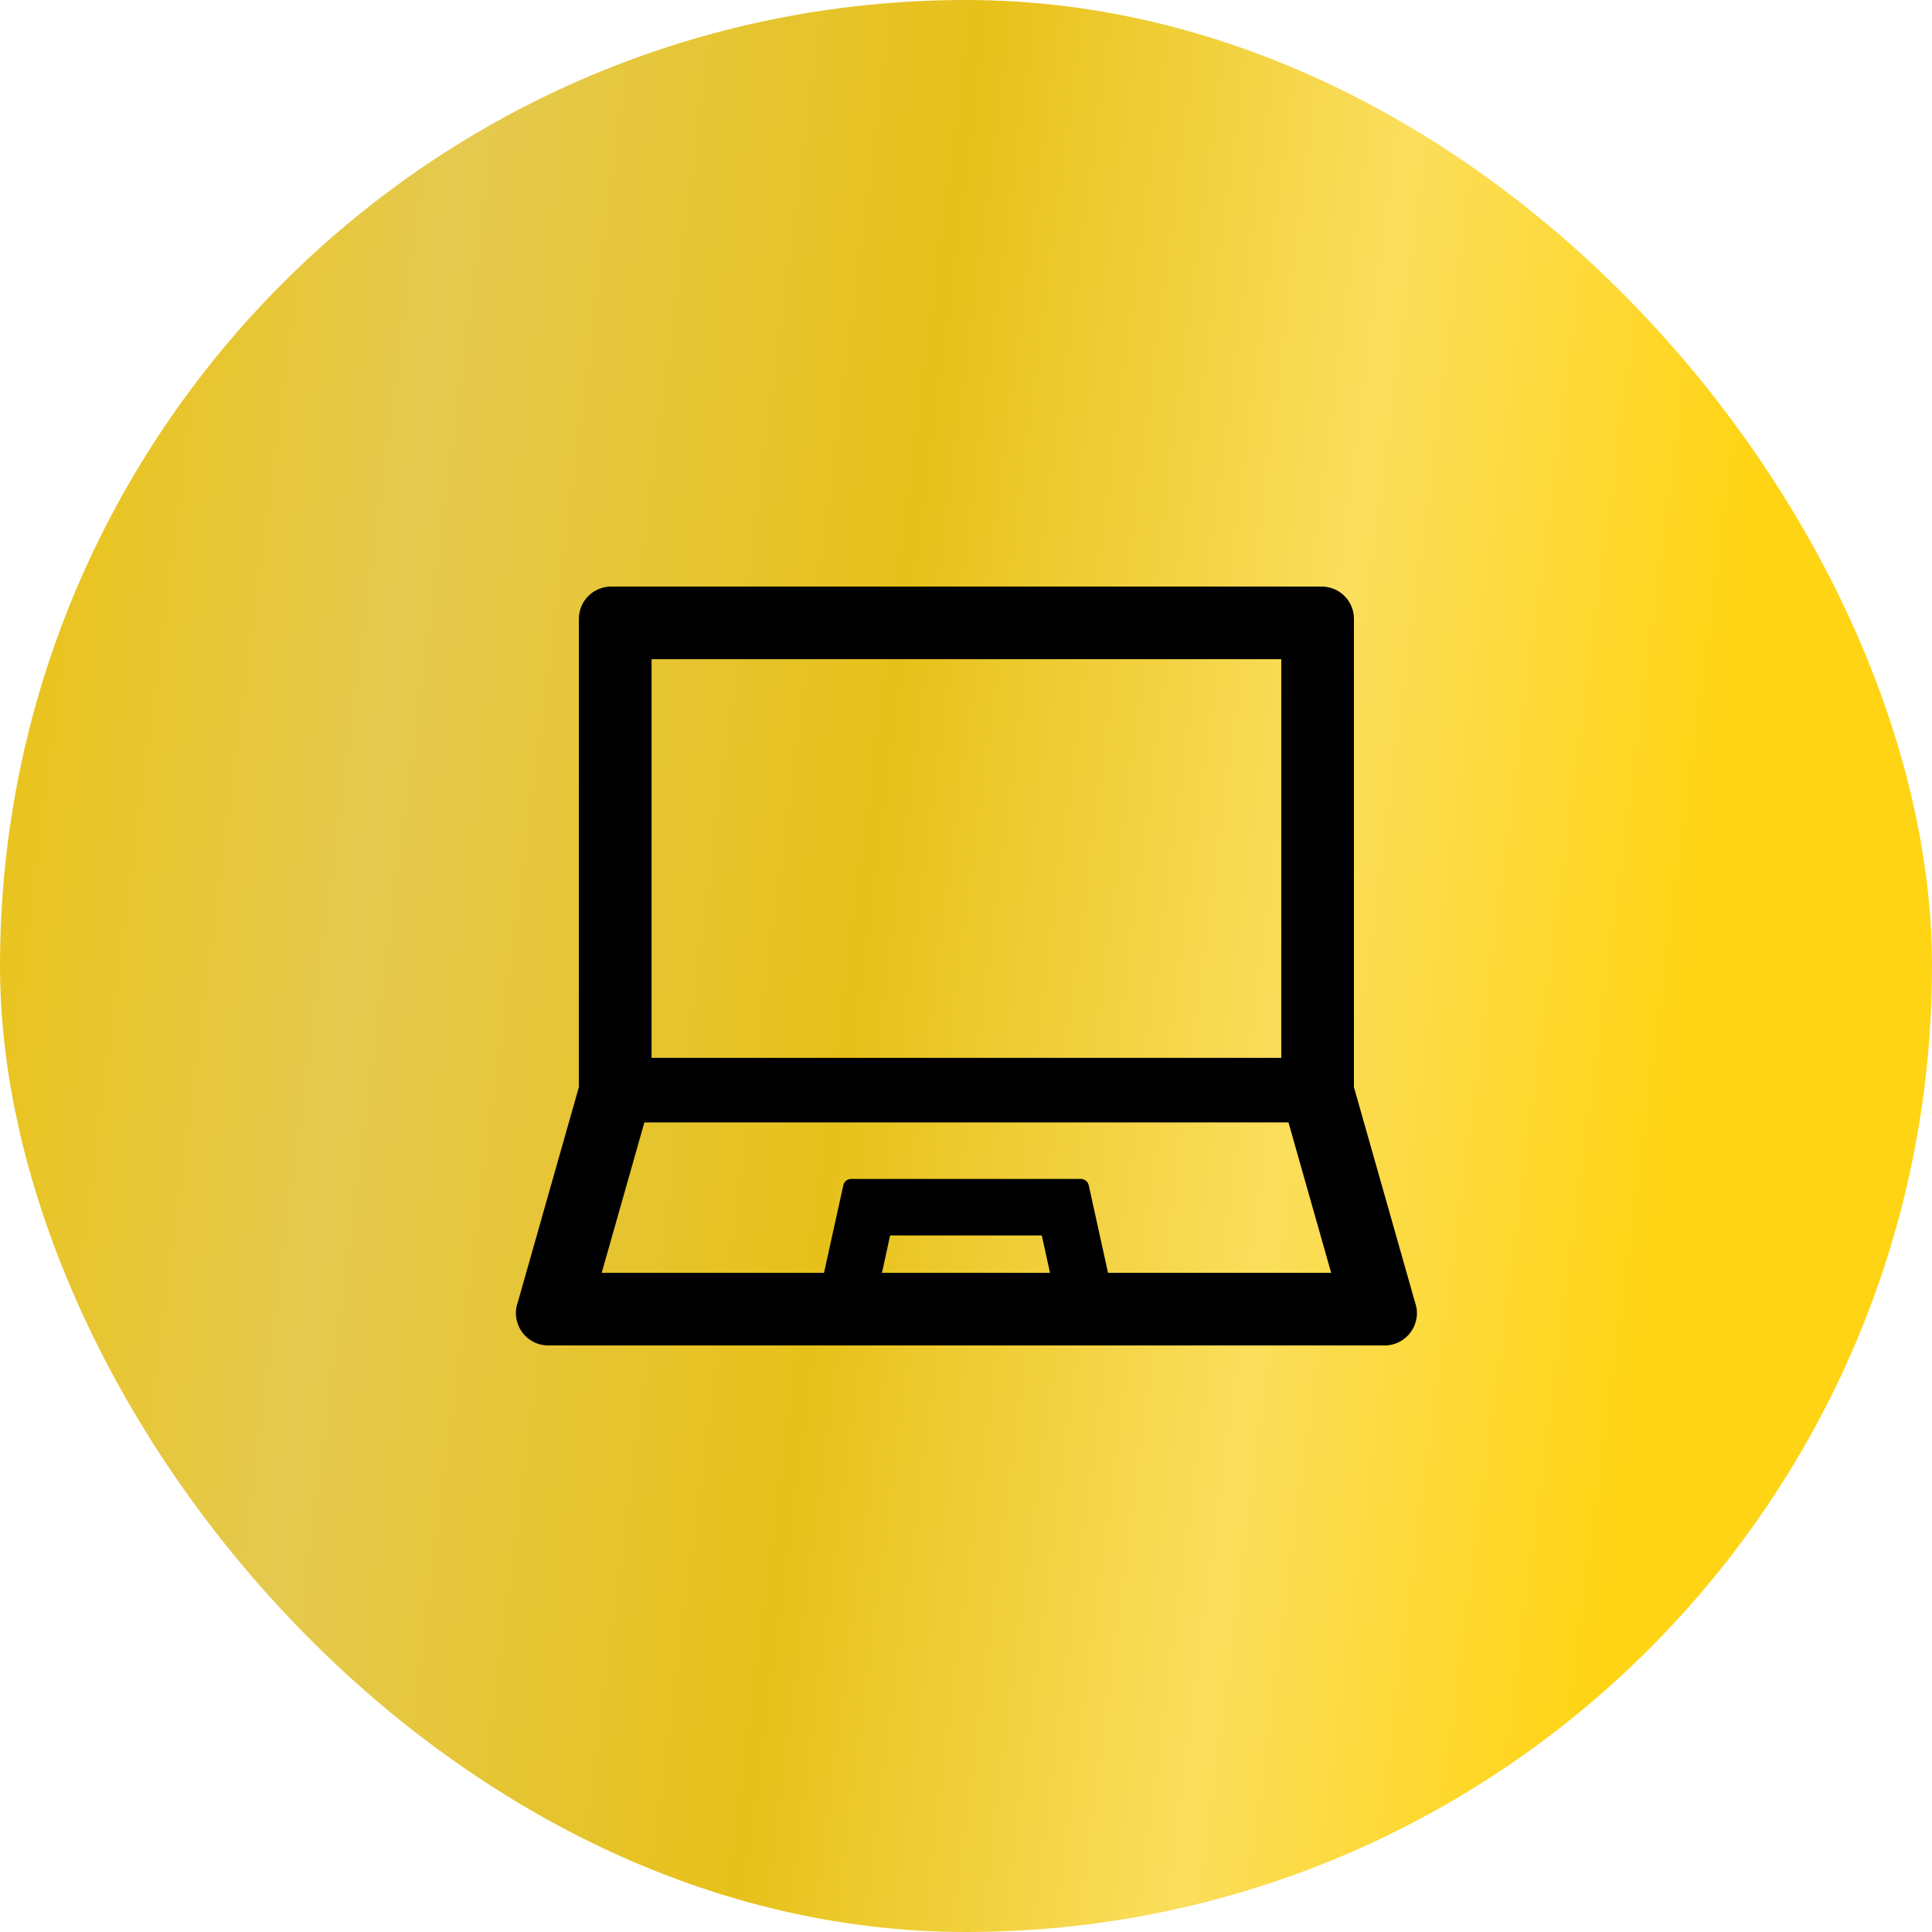
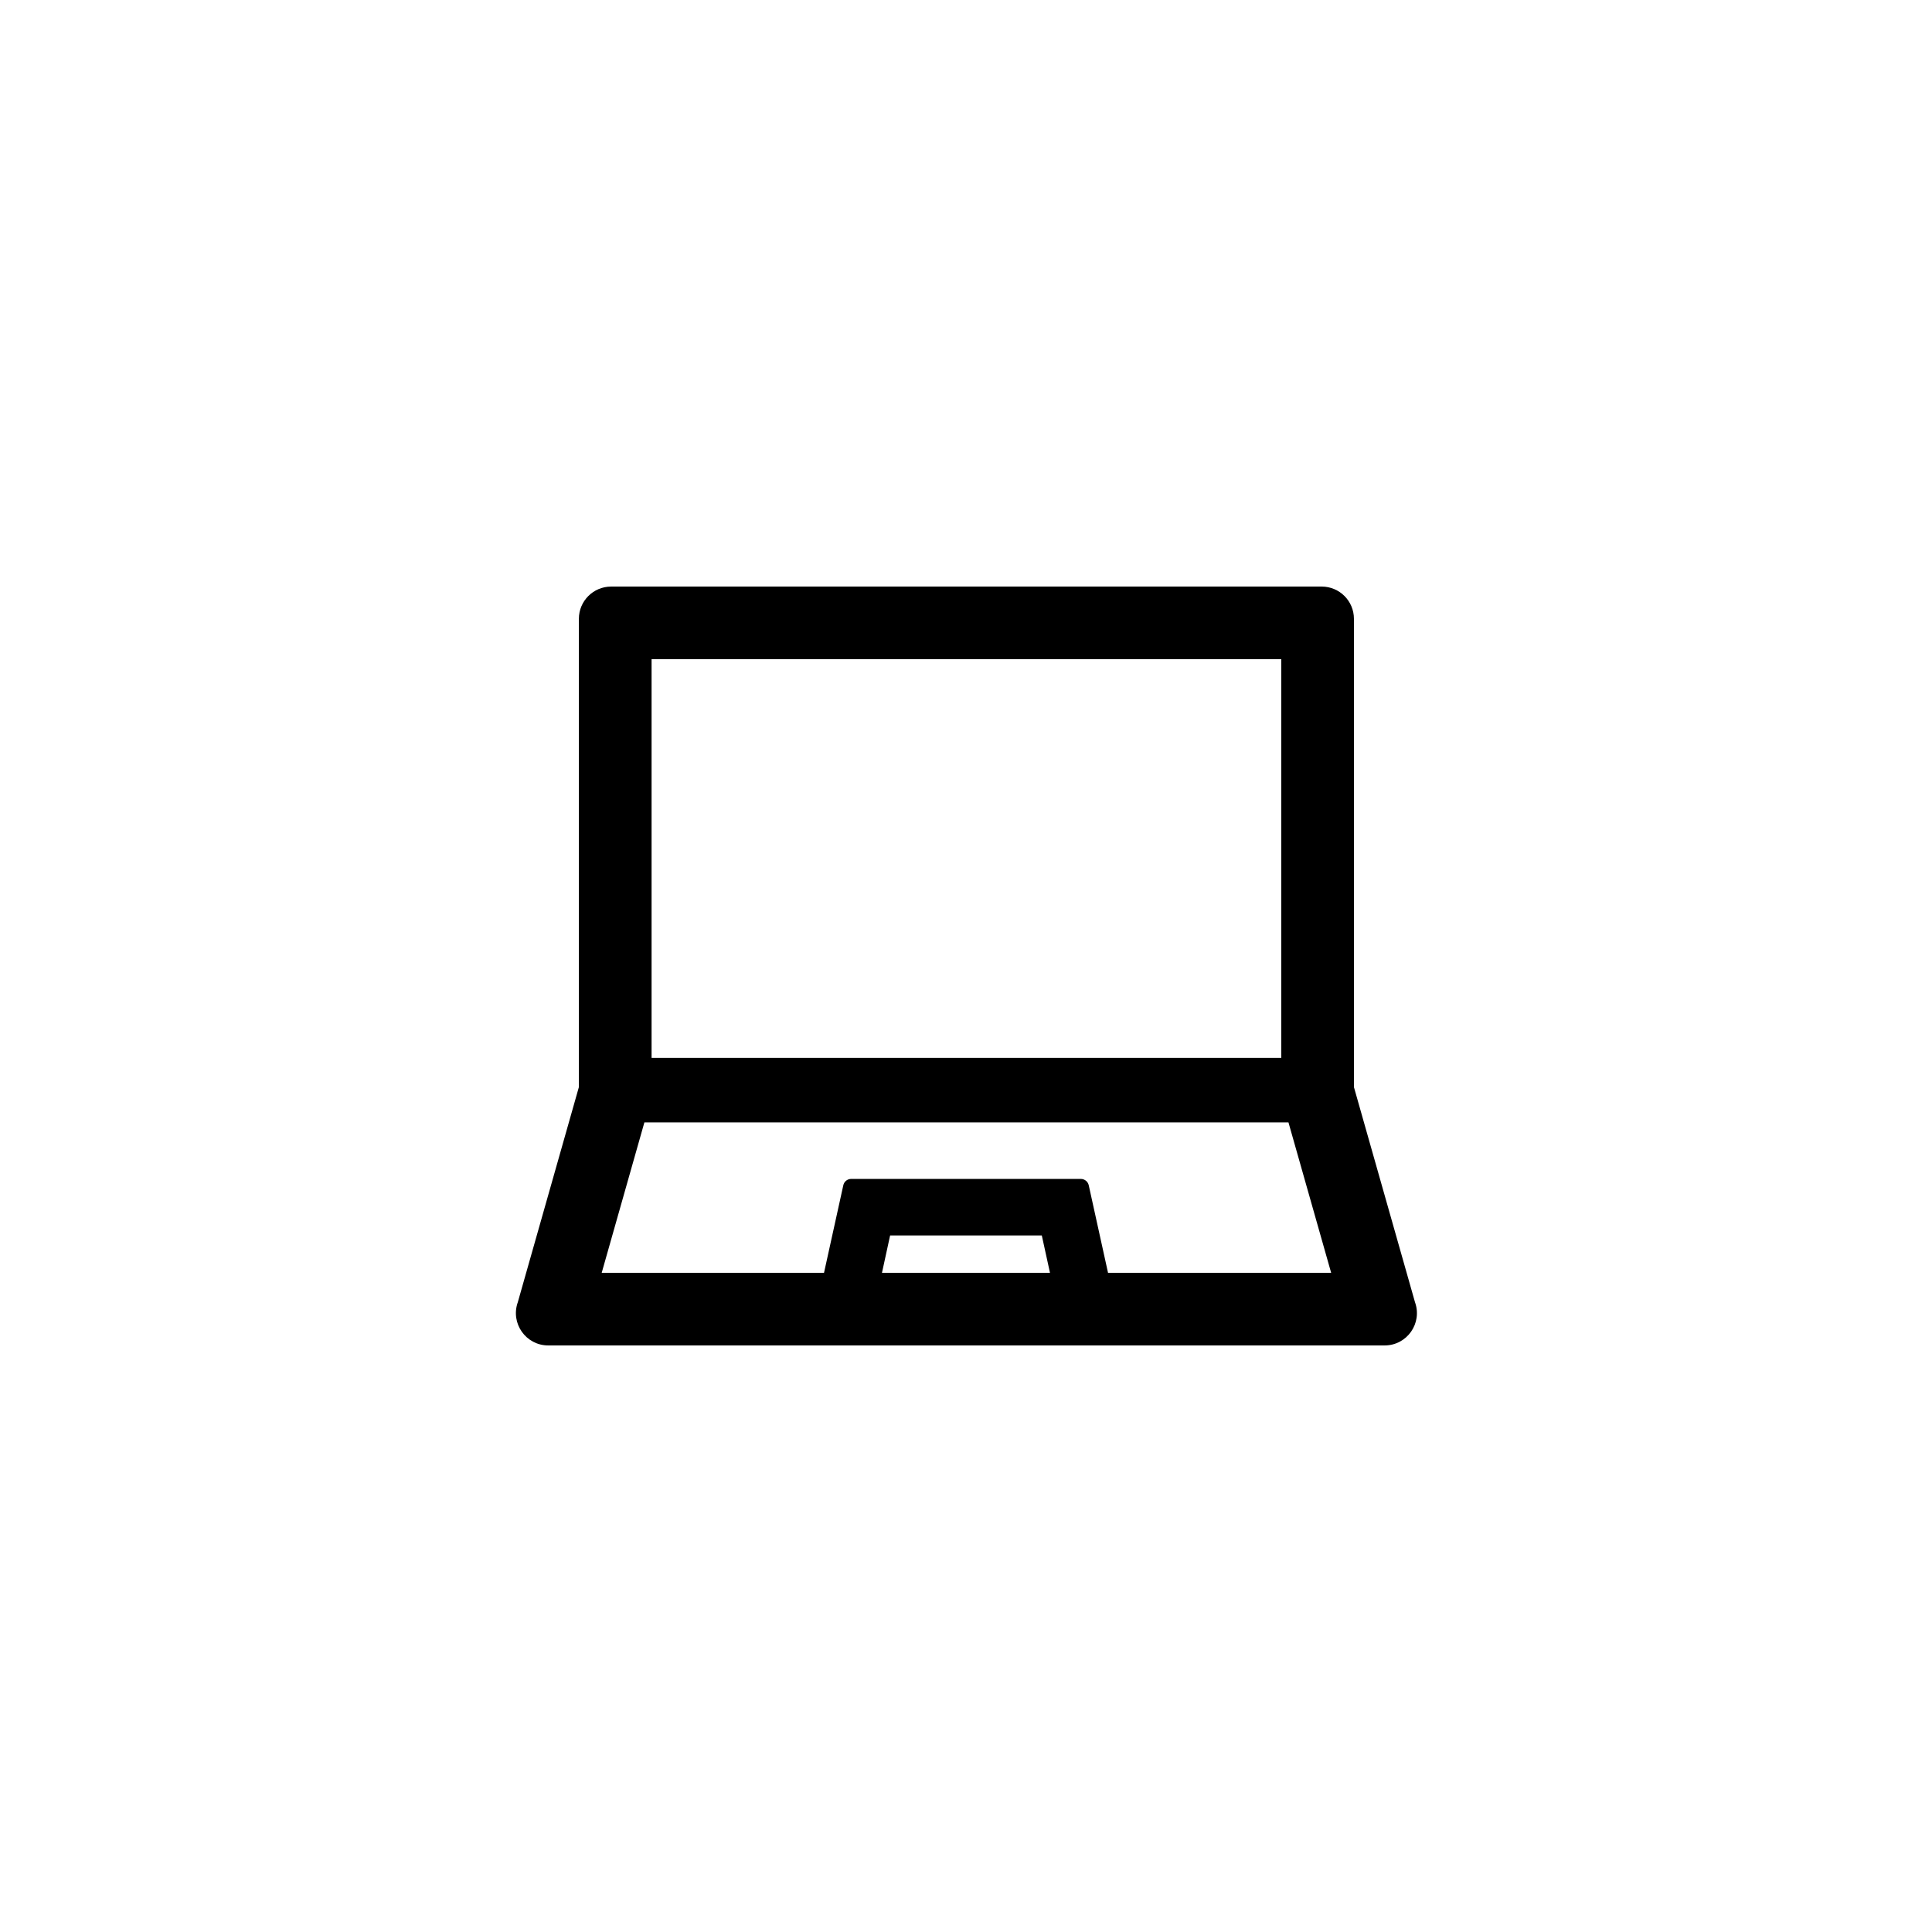
<svg xmlns="http://www.w3.org/2000/svg" width="43" height="43" viewBox="0 0 43 43" fill="none">
-   <rect width="43" height="43" rx="21.5" fill="url(#paint0_linear_243_2)" />
  <path d="M31.493 28.982L30.134 24.195V13.773C30.134 13.376 29.813 13.055 29.416 13.055H13.603C13.206 13.055 12.884 13.376 12.884 13.773V24.195L11.525 28.982C11.357 29.451 11.703 29.945 12.202 29.945H30.817C31.316 29.945 31.662 29.451 31.493 28.982ZM14.502 14.672H28.517V23.544H14.502V14.672ZM19.63 28.328L19.811 27.497H23.187L23.369 28.328H19.63ZM24.661 28.328L24.232 26.381C24.214 26.298 24.14 26.239 24.056 26.239H18.944C18.859 26.239 18.787 26.298 18.769 26.381L18.34 28.328H13.392L14.342 24.981H28.677L29.627 28.328H24.661Z" fill="black" />
  <defs>
    <linearGradient id="paint0_linear_243_2" x1="2.115" y1="7.902" x2="38.721" y2="12.642" gradientUnits="userSpaceOnUse">
      <stop stop-color="#E9C421" />
      <stop offset="0.202" stop-color="#E5C94E" />
      <stop offset="0.504" stop-color="#E7C11A" />
      <stop offset="0.767" stop-color="#FBDE5C" />
      <stop offset="1" stop-color="#FFD414" />
    </linearGradient>
  </defs>
</svg>